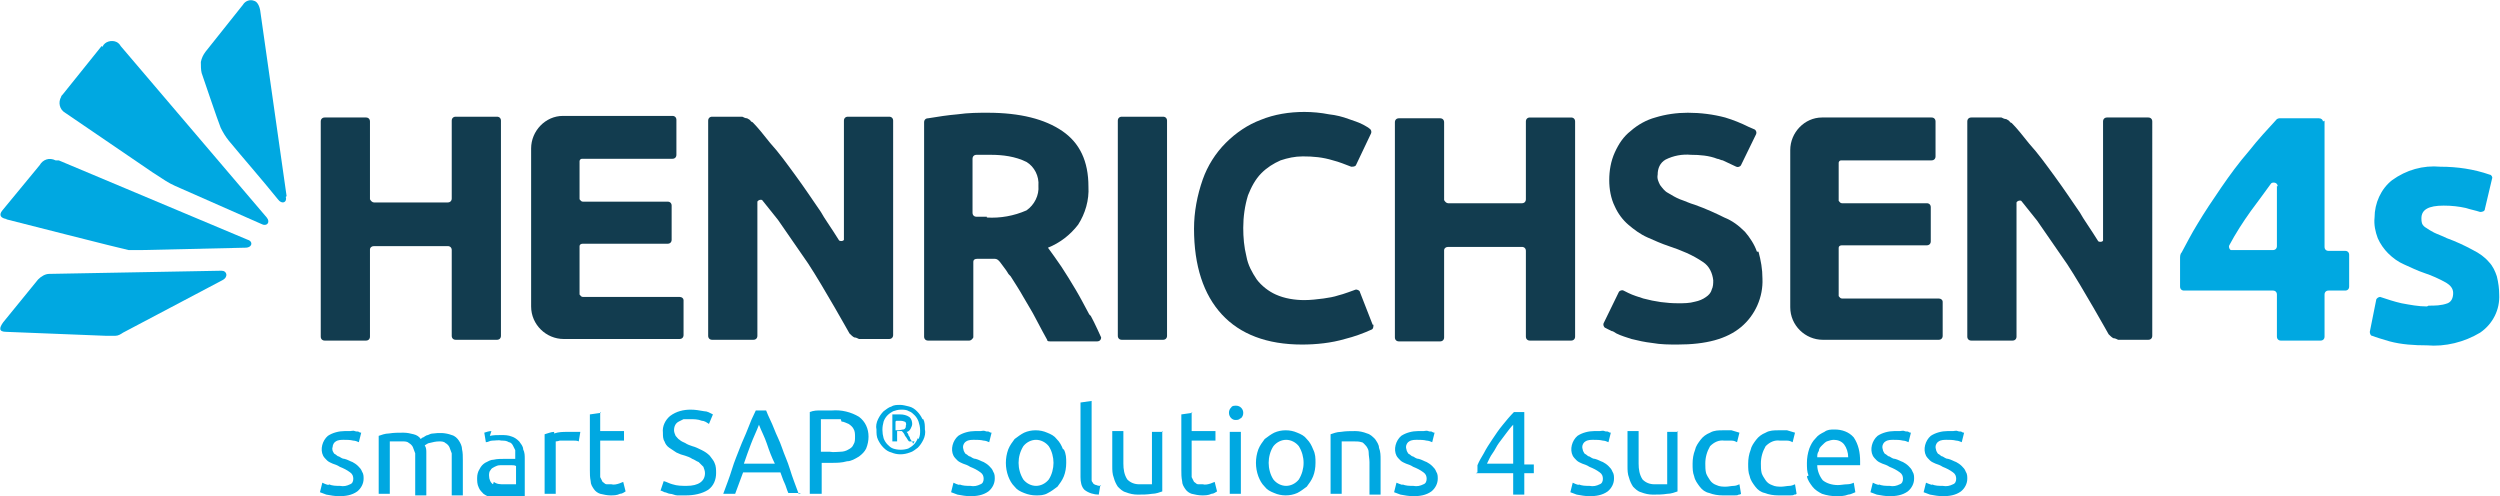
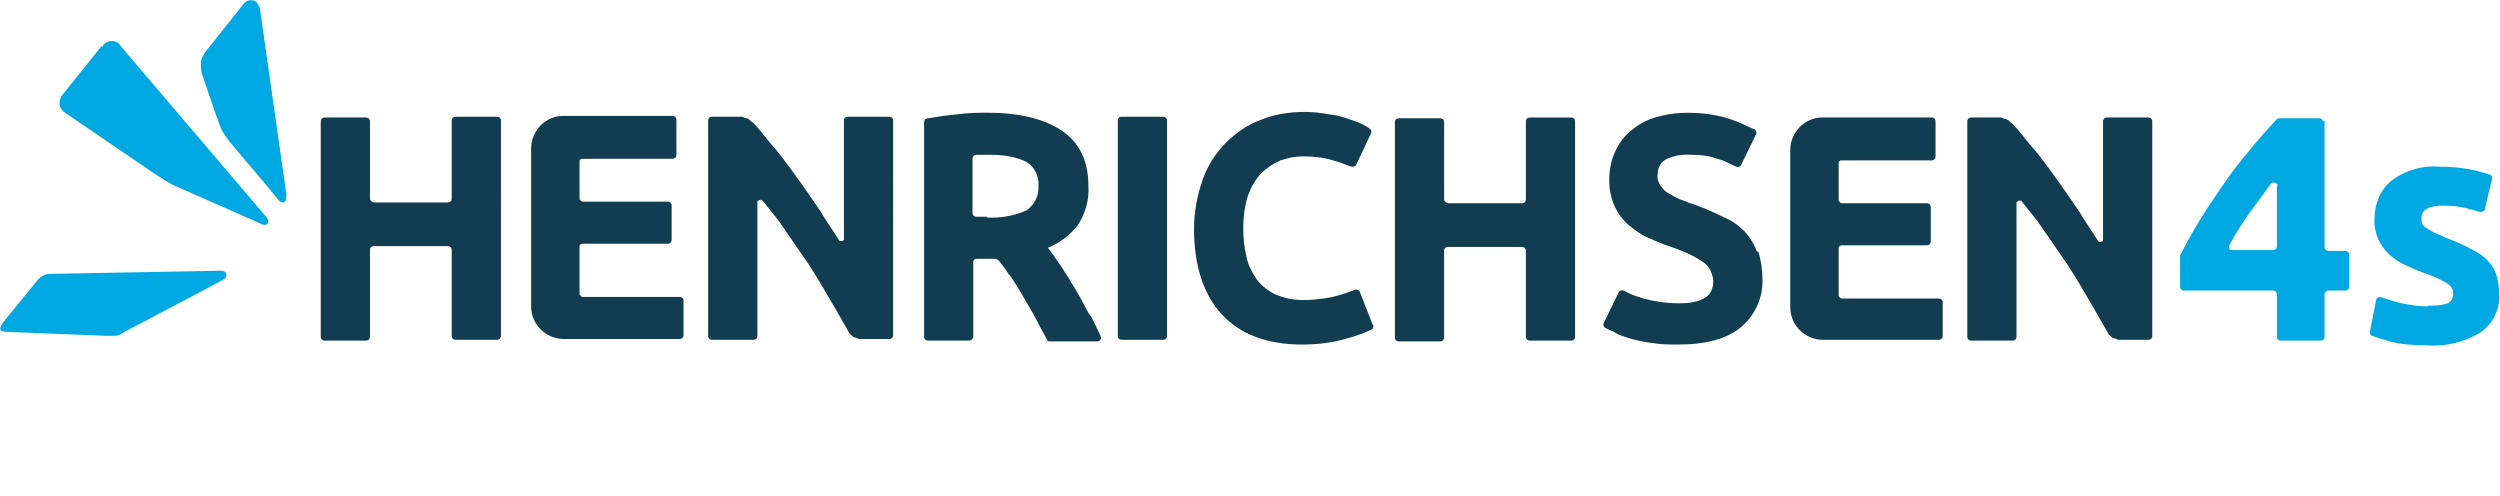
<svg xmlns="http://www.w3.org/2000/svg" id="Ebene_1" data-name="Ebene 1" version="1.1" viewBox="0 0 314.9 62.5">
  <defs>
    <style> .cls-1 { fill: #123c4f; } .cls-1, .cls-2 { stroke-width: 0px; } .cls-2 { fill: #00a8e1; } </style>
  </defs>
  <path class="cls-1" d="M147,42.3c0,.3-.2.5-.5.5,0,0,0,0,0,0h-5.2c-.3,0-.5-.2-.5-.5h0V15.2c0-.3.2-.5.5-.5,0,0,0,0,0,0h5.2c.3,0,.5.2.5.5h0v27.1Z" />
  <path class="cls-1" d="M124.3,27.3h-1.3c-.3,0-.5-.2-.5-.5v-6.8c0-.3.2-.5.5-.5,0,0,0,0,0,0h1.8c1.5,0,3.1.2,4.5.9,1,.6,1.6,1.8,1.5,3,.1,1.2-.5,2.4-1.5,3.1-1.6.7-3.3,1-5,.9M137.2,39.6c-.6-1.1-1.1-2.1-1.7-3.1-.6-1-1.2-2-1.8-2.9-.6-.9-1.2-1.7-1.7-2.4,1.5-.6,2.8-1.6,3.8-2.9.9-1.4,1.4-3.1,1.3-4.8,0-3.2-1.1-5.5-3.3-7-2.2-1.5-5.3-2.3-9.4-2.3-1.1,0-2.4,0-3.8.2-1.2.1-2.5.3-3.7.5-.3,0-.5.2-.5.5h0v27c0,.3.2.5.5.5,0,0,0,0,0,0h5.2c.2,0,.4-.2.5-.4h0v-9.5h0c0-.3.2-.4.5-.4h2.2c.5,0,.7.5,1.4,1.4l.2.3c.1.2.2.3.4.5.5.8,1.1,1.7,1.6,2.6s1.1,1.8,1.6,2.8c.4.8,1.4,2.6,1.4,2.6h0c0,.2.2.2.4.2h5.9c.3,0,.5-.2.5-.5h0s-.8-1.8-1.3-2.7" />
  <path class="cls-1" d="M56.9,42.3c0,.3.2.5.5.5,0,0,0,0,0,0h5.2c.3,0,.5-.2.5-.5,0,0,0,0,0,0V15.2c0-.3-.2-.5-.5-.5,0,0,0,0,0,0h-5.2c-.3,0-.5.2-.5.5,0,0,0,0,0,0v9.8c0,.3-.2.5-.5.5,0,0,0,0,0,0h-9.3c-.2,0-.4-.2-.5-.4v-9.8c0-.3-.2-.5-.5-.5,0,0,0,0,0,0h-5.2c-.3,0-.5.2-.5.5,0,0,0,0,0,0v27.1c0,.3.2.5.5.5,0,0,0,0,0,0h5.2c.3,0,.5-.2.5-.5,0,0,0,0,0,0v-11c0-.2.2-.4.5-.4h9.3c.3,0,.5.2.5.5,0,0,0,0,0,0v10.9h0Z" />
  <path class="cls-1" d="M192.2,42.4c0,.3.2.5.5.5,0,0,0,0,0,0h5.2c.3,0,.5-.2.5-.5h0V15.3c0-.3-.2-.5-.5-.5,0,0,0,0,0,0h-5.2c-.3,0-.5.2-.5.5h0v9.8c0,.3-.2.5-.5.5,0,0,0,0,0,0h-9.3c-.2,0-.4-.2-.5-.4v-9.8c0-.3-.2-.5-.5-.5,0,0,0,0,0,0h-5.2c-.3,0-.5.2-.5.5h0v27.1c0,.3.2.5.5.5,0,0,0,0,0,0h5.2c.3,0,.5-.2.5-.5h0v-11c0-.2.2-.4.5-.4h9.3c.3,0,.5.2.5.5h0v10.9Z" />
  <path class="cls-1" d="M112,14.7h-5.2c-.3,0-.5.2-.5.5h0v15c-.1.2-.4.2-.6.1l-.7-1.1c-.5-.8-1.1-1.6-1.6-2.5-1.1-1.6-2.1-3.1-3.2-4.6s-2.1-2.9-3.2-4.1c-.8-1-1.5-1.9-2.2-2.6,0,0,0,0-.2-.1-.1-.2-.3-.3-.5-.4-.2,0-.4-.1-.6-.2h-3.8c-.3,0-.5.2-.5.5,0,0,0,0,0,0v27.1c0,.3.2.5.5.5,0,0,0,0,0,0h5.2c.3,0,.5-.2.5-.5,0,0,0,0,0,0v-16.9c.1-.2.4-.3.6-.2,0,0,0,0,0,0l2,2.5s2.5,3.6,3.8,5.5c1.9,2.9,5.2,8.8,5.2,8.8.2.2.4.4.6.5.2,0,.4.1.6.2h3.8c.3,0,.5-.2.5-.5h0V15.2c0-.3-.2-.5-.5-.5,0,0,0,0,0,0" />
  <path class="cls-1" d="M270.6,14.8h-5.2c-.3,0-.5.2-.5.5h0v15c-.1.2-.4.2-.6.1l-.7-1.1c-.5-.8-1.1-1.6-1.6-2.5-1.1-1.6-2.1-3.1-3.2-4.6-1.1-1.5-2.1-2.9-3.2-4.1-.8-1-1.5-1.9-2.2-2.6,0,0,0,0-.2-.1-.1-.2-.3-.3-.5-.4-.2,0-.4-.1-.6-.2h-3.8c-.3,0-.5.2-.5.5h0v27.1c0,.3.2.5.5.5,0,0,0,0,0,0h5.2c.3,0,.5-.2.5-.5h0v-16.9c.1-.2.4-.3.6-.2l2,2.5s2.5,3.6,3.8,5.5c1.9,2.9,5.2,8.8,5.2,8.8.2.2.4.4.6.5.2,0,.4.1.6.2h3.8c.3,0,.5-.2.5-.5h0V15.3c0-.3-.2-.5-.5-.5" />
  <path class="cls-1" d="M172.9,40.9l-1.6-4.1c0-.2-.4-.4-.6-.3,0,0-1.6.6-2.1.7-.6.2-1.2.3-1.9.4-.8.1-1.6.2-2.4.2-1.2,0-2.5-.2-3.6-.7-.9-.4-1.8-1.1-2.4-1.9-.6-.9-1.1-1.8-1.3-2.9-.3-1.2-.4-2.4-.4-3.6,0-1.4.2-2.8.6-4.1.4-1,.9-2,1.7-2.8.7-.7,1.5-1.2,2.4-1.6.9-.3,1.8-.5,2.8-.5,1.3,0,2.5.1,3.8.5.8.2,1.5.5,2.3.8,0,0,0,0,0,0,.2,0,.5,0,.6-.2l1.9-4c.1-.2,0-.5-.2-.6h0c-.2-.2-.5-.3-.8-.5-.6-.3-1.2-.5-1.8-.7-.8-.3-1.6-.5-2.5-.6-1-.2-2.1-.3-3.1-.3-1.9,0-3.8.3-5.5,1-1.6.6-3.1,1.6-4.4,2.9-1.3,1.3-2.3,2.9-2.9,4.6-.7,2-1.1,4.1-1.1,6.2,0,4.7,1.2,8.3,3.5,10.8,2.3,2.5,5.7,3.8,10.1,3.8,1.8,0,3.7-.2,5.4-.7,1.2-.3,2.3-.7,3.4-1.2h0s0,0,0,0c0,0,0,0,0,0h0c.2-.1.2-.4.2-.6" />
  <path class="cls-1" d="M221.3,31.7c-.3-.9-.9-1.8-1.5-2.5-.8-.8-1.6-1.4-2.6-1.8-1-.5-2.3-1.1-3.7-1.6-.7-.2-1.3-.5-1.9-.7-.5-.2-1-.5-1.5-.8-.4-.2-.7-.6-1-1-.2-.4-.4-.8-.3-1.3,0-.8.3-1.5,1-1.9,1-.5,2.1-.7,3.2-.6,1.1,0,2.3.1,3.3.5.2,0,.5.2.7.2l1.7.8c.2.1.5,0,.6-.2l1.9-3.9c.1-.2,0-.5-.2-.6l-.7-.3c-1-.5-2-.9-3-1.2-1.5-.4-3.1-.6-4.7-.6-1.4,0-2.8.2-4.1.6-1.1.3-2.2.9-3.1,1.7-.9.7-1.5,1.6-2,2.7-.5,1.1-.7,2.3-.7,3.5,0,1.1.2,2.3.7,3.3.4.9,1,1.7,1.7,2.3.7.6,1.5,1.2,2.4,1.6.9.4,1.8.8,2.7,1.1,1.5.5,3,1.1,4.3,2,.8.5,1.2,1.4,1.3,2.3,0,.4,0,.8-.2,1.2-.1.4-.4.7-.7.9-.4.3-.9.5-1.4.6-.7.2-1.4.2-2.1.2-1.5,0-2.9-.2-4.4-.6-.6-.2-1.3-.4-1.9-.7l-.6-.3c-.2-.1-.5,0-.6.2l-1.9,3.9c-.1.2,0,.5.2.6l.8.4c.2,0,.4.2.6.3.6.3,1.3.5,1.9.7.8.2,1.7.4,2.6.5,1.1.2,2.2.2,3.2.2,3.6,0,6.2-.7,8-2.2,1.8-1.5,2.8-3.8,2.7-6.1,0-1.2-.2-2.3-.5-3.4" />
  <path class="cls-1" d="M86.1,37.8c0-.2-.2-.4-.5-.4h0s-12.2,0-12.2,0c-.2,0-.3-.2-.4-.3v-6.1c0-.2.2-.3.4-.3h10.7c.3,0,.5-.2.5-.5,0,0,0,0,0,0v-4.3c0-.3-.2-.5-.5-.5,0,0,0,0,0,0h-10.7c-.2,0-.3-.2-.4-.3v-4.8c0-.1.1-.3.3-.3h11.4c.3,0,.5-.2.5-.5,0,0,0,0,0,0v-4.4c0-.3-.2-.5-.5-.5,0,0,0,0,0,0h-1.1s-12.7,0-12.7,0h0s0,0,0,0c-2.2,0-4,1.9-4,4.1v19.4h0v.5h0c0,2.3,1.9,4.1,4.1,4.1h14.6c.3,0,.5-.2.5-.5,0,0,0,0,0,0v-4.4h0Z" />
  <path class="cls-1" d="M244.7,38c0-.2-.2-.4-.5-.4h0s-12.2,0-12.2,0c-.2,0-.3-.2-.4-.3v-6.1c0-.2.2-.3.4-.3h10.7c.3,0,.5-.2.5-.5h0v-4.3c0-.3-.2-.5-.5-.5,0,0,0,0,0,0h-10.7c-.2,0-.3-.2-.4-.3v-4.8c0-.1.1-.3.3-.3h11.4c.3,0,.5-.2.5-.5h0s0-4.4,0-4.4c0-.3-.2-.5-.5-.5,0,0,0,0,0,0h-1.1s-12.7,0-12.7,0h0s0,0,0,0h0c-2.2,0-4,1.9-4,4.1,0,0,0,0,0,0v19.3h0v.5h0c0,2.3,1.9,4.1,4.1,4.1h14.6c.3,0,.5-.2.5-.5h0v-4.4h0Z" />
  <path class="cls-2" d="M286.9,23.5c0-.3-.2-.5-.5-.5-.1,0-.3,0-.4.2-.8,1.1-1.6,2.2-2.5,3.4-1,1.4-1.9,2.8-2.7,4.3-.1.2,0,.5.2.6,0,0,.1,0,.2,0h5.1c.3,0,.5-.2.5-.5v-7.6h0ZM292.8,15.2v15.9c0,.3.2.5.5.5h2.1c.3,0,.5.2.5.5v4c0,.3-.2.5-.5.5h-2.1c-.3,0-.5.2-.5.5v5.3c0,.3-.2.5-.5.5h-5c-.3,0-.5-.2-.5-.5v-5.3c0-.3-.2-.5-.5-.5h-11.2c-.3,0-.5-.2-.5-.5v-3.5c0-.3,0-.6.2-.8.6-1.1,1.2-2.3,2-3.6.9-1.5,1.9-3,3-4.6s2.2-3.1,3.5-4.6c1.1-1.4,2.3-2.7,3.5-4,0,0,.2-.1.3-.1h5c.3,0,.5.2.5.4,0,0,0,0,0,0" />
  <path class="cls-2" d="M305.9,38.5c.8,0,1.6,0,2.4-.3.5-.2.7-.7.7-1.3,0-.6-.4-1-.9-1.3-.9-.5-1.8-.9-2.7-1.2-.9-.3-1.7-.7-2.6-1.1-.7-.3-1.4-.8-2-1.4-.5-.5-1-1.2-1.3-1.9-.3-.8-.5-1.7-.4-2.6,0-1.8.8-3.6,2.2-4.7,1.8-1.3,3.9-1.9,6.1-1.7,2.1,0,4.2.3,6.2,1,.2,0,.4.3.3.5l-.9,3.8c0,.3-.3.4-.6.4,0,0,0,0,0,0-.6-.2-1.2-.3-1.8-.5-.9-.2-1.8-.3-2.8-.3-1.9,0-2.8.5-2.8,1.6,0,.2,0,.4.1.7.1.2.3.4.5.5.3.2.6.4,1,.6.4.2,1,.4,1.6.7,1.1.4,2.2.9,3.3,1.5.8.4,1.5.9,2,1.5.5.5.8,1.2,1,1.8.2.8.3,1.6.3,2.3.1,1.9-.8,3.7-2.4,4.8-2,1.2-4.4,1.8-6.7,1.6-1.6,0-3.2-.1-4.7-.5-1-.3-1.7-.5-2.2-.7-.2,0-.3-.3-.3-.5l.8-4c0-.2.3-.4.5-.4,0,0,0,0,0,0,.9.3,1.8.6,2.7.8,1.1.2,2.1.4,3.2.4" />
-   <path class="cls-2" d="M243.4,61.1c-.3-.1-.6-.2-.8-.3l-.3,1.2c.3.1.5.2.8.3.5.1,1.1.2,1.6.2.8,0,1.6-.1,2.3-.6.5-.4.8-1,.8-1.6,0-.3,0-.6-.2-.9-.1-.3-.3-.5-.5-.7-.2-.2-.5-.4-.7-.5-.3-.1-.6-.3-1-.4-.3,0-.5-.2-.7-.3-.2,0-.3-.2-.5-.3-.1,0-.2-.2-.3-.4,0-.1-.1-.3-.1-.5,0-.3.2-.6.4-.7.3-.2.7-.2,1-.2.4,0,.8,0,1.2.1.2,0,.5.1.7.2l.3-1.2c0,0-.2,0-.3-.1s-.3,0-.5-.1-.4,0-.6,0c-.2,0-.4,0-.7,0-.7,0-1.5.2-2.1.6-.7.6-1,1.7-.6,2.5.1.2.3.4.5.6.2.2.5.3.7.4.3.1.6.2.9.4.5.2.9.4,1.3.7.3.2.4.5.4.8,0,.3-.1.6-.4.7-.4.2-.8.3-1.3.2-.5,0-.9,0-1.4-.2M236.7,61.1c-.4-.1-.6-.2-.8-.3l-.3,1.2c.3.1.5.2.8.3.5.1,1.1.2,1.6.2.8,0,1.6-.1,2.3-.6.5-.4.8-1,.8-1.6,0-.3,0-.6-.2-.9-.1-.3-.3-.5-.5-.7-.2-.2-.5-.4-.7-.5-.3-.1-.6-.3-1-.4-.3,0-.5-.2-.7-.3-.2,0-.3-.2-.5-.3-.1,0-.2-.2-.3-.4,0-.1-.1-.3-.1-.5,0-.3.2-.6.4-.7.3-.2.7-.2,1-.2.4,0,.8,0,1.2.1.2,0,.5.1.7.2l.3-1.2c0,0-.2,0-.3-.1s-.3,0-.5-.1-.4,0-.6,0c-.2,0-.4,0-.7,0-.7,0-1.5.2-2.1.6-.7.6-1,1.7-.6,2.5.1.2.3.4.5.6.2.2.5.3.7.4.3.1.6.2.9.4.5.2.9.4,1.3.7.3.2.4.5.4.8,0,.3-.1.6-.4.7-.4.2-.8.3-1.3.2-.5,0-.9,0-1.4-.2M228.9,57.6c0-.3,0-.5.2-.8,0-.3.2-.5.4-.7.2-.2.4-.4.6-.5.3-.1.6-.2.9-.2.5,0,1,.2,1.3.6.3.4.5,1,.5,1.6h-3.9,0ZM227.6,60c.1.5.4.9.7,1.3.3.4.8.7,1.2.9.6.2,1.2.3,1.8.3.5,0,1,0,1.5-.2.3,0,.6-.2.9-.3l-.2-1.2c-.2.1-.5.2-.8.2-.4,0-.8.1-1.2.1-.7,0-1.4-.2-1.9-.6-.4-.5-.7-1.2-.7-1.9h5.4c0,0,0-.2,0-.3v-.2c0-1.1-.2-2.1-.8-3-.6-.7-1.5-1-2.4-1-.5,0-.9,0-1.3.3-.4.2-.8.4-1.1.8-.4.4-.6.8-.8,1.3-.2.6-.3,1.2-.3,1.8,0,.6,0,1.1.2,1.6M224.9,62.4c.2,0,.4,0,.6,0s.4,0,.5-.1c.1,0,.2,0,.3-.1l-.2-1.2c-.2.1-.5.2-.7.2-.3,0-.7.1-1,.1-.4,0-.8,0-1.2-.2-.3-.1-.6-.3-.8-.6-.2-.3-.4-.6-.5-.9-.1-.4-.1-.8-.1-1.2,0-.8.2-1.5.6-2.2.5-.5,1.1-.8,1.8-.7.3,0,.6,0,.9,0,.3,0,.5.1.7.2l.3-1.2c-.3-.1-.7-.2-1-.3-.3,0-.7,0-1.1,0-.5,0-1.1,0-1.6.3-.5.2-.9.5-1.2.9-.3.4-.6.8-.7,1.3-.2.5-.3,1.1-.3,1.7,0,.6,0,1.1.2,1.6.1.5.4.9.7,1.3.3.4.7.7,1.2.8.5.2,1.1.3,1.7.3.2,0,.4,0,.6,0M217.9,62.4c.2,0,.4,0,.6,0s.4,0,.5-.1c.1,0,.2,0,.3-.1l-.2-1.2c-.2.1-.5.2-.7.2-.3,0-.7.1-1,.1-.4,0-.8,0-1.2-.2-.3-.1-.6-.3-.8-.6-.2-.3-.4-.6-.5-.9-.1-.4-.1-.8-.1-1.2,0-.8.2-1.5.6-2.2.5-.5,1.1-.8,1.8-.7.3,0,.6,0,.9,0,.3,0,.5.1.7.2l.3-1.2c-.3-.1-.7-.2-1-.3-.3,0-.7,0-1.1,0-.5,0-1.1,0-1.6.3-.5.2-.9.5-1.2.9-.3.4-.6.8-.7,1.3-.2.5-.3,1.1-.3,1.7,0,.6,0,1.1.2,1.6.1.5.4.9.7,1.3.3.4.7.7,1.2.8.5.2,1.1.3,1.7.3.2,0,.4,0,.6,0M211.4,54.4h-1.4v6.6c0,0-.2,0-.2,0-.1,0-.2,0-.4,0-.1,0-.3,0-.5,0s-.3,0-.5,0c-.6,0-1.1-.2-1.5-.6-.4-.6-.5-1.3-.5-2v-4.1h-1.4v4.4c0,.5,0,1,.2,1.5.1.4.3.8.5,1.1.3.3.6.6,1,.7.5.2,1,.3,1.5.3.6,0,1.2,0,1.8-.1.5,0,1-.2,1.3-.3v-7.6ZM198.9,61.1c-.4-.1-.6-.2-.8-.3l-.3,1.2c.3.1.5.2.8.3.5.1,1.1.2,1.6.2.8,0,1.6-.1,2.3-.6.5-.4.8-1,.8-1.6,0-.3,0-.6-.2-.9-.1-.3-.3-.5-.5-.7-.2-.2-.5-.4-.7-.5-.3-.1-.6-.3-1-.4-.3,0-.5-.2-.7-.3-.2,0-.3-.2-.5-.3-.1,0-.2-.2-.3-.4,0-.1-.1-.3-.1-.5,0-.3.2-.6.4-.7.3-.2.7-.2,1-.2.4,0,.8,0,1.2.1.2,0,.5.1.7.2l.3-1.2c0,0-.2,0-.3-.1s-.3,0-.5-.1-.4,0-.6,0c-.2,0-.4,0-.7,0-.7,0-1.5.2-2.1.6-.7.6-1,1.7-.6,2.5.1.2.3.4.5.6.2.2.5.3.7.4.3.1.6.2.9.4.5.2.9.4,1.3.7.3.2.4.5.4.8,0,.3-.1.6-.4.7-.4.2-.8.3-1.3.2-.5,0-.9,0-1.4-.2M190.6,58.4h-3.3c.2-.4.4-.9.7-1.3s.5-.9.8-1.3.6-.8.9-1.2.6-.8.9-1.1v5h0ZM185.9,59.6h4.7v2.7h1.4v-2.7h1.2v-1.1h-1.2v-6.6h-1.3c-.5.5-1,1.1-1.4,1.6-.5.6-.9,1.2-1.3,1.8-.4.6-.8,1.2-1.1,1.8-.3.5-.6,1-.8,1.5v.9ZM176.7,61.1c-.3-.1-.6-.2-.8-.3l-.3,1.2c.3.1.5.2.8.3.5.1,1.1.2,1.6.2.8,0,1.6-.1,2.3-.6.5-.4.8-1,.8-1.6,0-.3,0-.6-.2-.9-.1-.3-.3-.5-.5-.7-.2-.2-.5-.4-.7-.5-.3-.1-.6-.3-1-.4-.3,0-.5-.2-.7-.3-.2,0-.3-.2-.5-.3-.1,0-.2-.2-.3-.4,0-.1-.1-.3-.1-.5,0-.3.2-.6.4-.7.3-.2.7-.2,1-.2.4,0,.8,0,1.2.1.2,0,.5.1.7.2l.3-1.2c0,0-.2,0-.3-.1s-.3,0-.5-.1-.4,0-.6,0c-.2,0-.4,0-.7,0-.7,0-1.5.2-2.1.6-.7.6-1,1.7-.6,2.5.1.2.3.4.5.6.2.2.5.3.7.4.3.1.6.2.9.4.5.2.9.4,1.3.7.3.2.4.5.4.8,0,.3-.1.6-.4.7-.4.2-.8.3-1.3.2-.5,0-.9,0-1.4-.2M167.6,62.2h1.4v-6.6c0,0,.1,0,.2,0,.1,0,.2,0,.4,0s.3,0,.5,0,.3,0,.5,0c.3,0,.6,0,.9.1.2,0,.4.3.6.5.2.3.3.5.3.8,0,.4.1.8.1,1.2v4.1h1.4v-4.4c0-.5,0-1-.2-1.5,0-.4-.3-.8-.5-1.1-.3-.3-.6-.6-1-.7-.5-.2-1-.3-1.5-.3-.6,0-1.2,0-1.8.1-.5,0-1,.2-1.3.3v7.6h0ZM163.6,60.4c-.4.5-1,.8-1.6.8-.6,0-1.2-.3-1.6-.8-.4-.6-.6-1.4-.6-2.1,0-.7.2-1.5.6-2.1.4-.5,1-.8,1.6-.8.6,0,1.2.3,1.6.8.8,1.3.8,2.9,0,4.2M165.4,56.6c-.2-.5-.4-.9-.8-1.3-.3-.4-.7-.6-1.2-.8-.9-.4-2-.4-2.9,0-.4.2-.8.5-1.2.8-.3.4-.6.8-.8,1.3-.4,1.1-.4,2.3,0,3.4.2.5.4.9.8,1.3.3.4.7.6,1.2.8.9.4,2,.4,2.9,0,.4-.2.8-.5,1.2-.8.3-.4.6-.8.8-1.3.2-.5.3-1.1.3-1.7,0-.6,0-1.1-.3-1.7M156.3,52.7c.2-.2.3-.4.3-.7,0-.5-.4-.9-.9-.9-.2,0-.5,0-.6.2-.2.2-.3.4-.3.7,0,.5.4.9.8.9,0,0,0,0,0,0,.2,0,.5,0,.6-.2M156.3,54.4h-1.4v7.8h1.4v-7.8ZM150.2,52l-1.4.2v7c0,.5,0,.9.1,1.4,0,.4.2.7.4,1,.2.3.5.5.8.6.4.1.9.2,1.3.2.4,0,.8,0,1.2-.2.3,0,.5-.2.7-.3l-.3-1.2-.5.2c-.3.1-.7.2-1,.1-.2,0-.4,0-.6,0-.2,0-.3-.2-.5-.3-.1-.2-.2-.4-.3-.6,0-.3,0-.6,0-1v-3.6h3v-1.2h-3v-2.4ZM146.5,54.4h-1.4v6.6c0,0-.2,0-.2,0-.1,0-.2,0-.4,0-.1,0-.3,0-.5,0s-.3,0-.5,0c-.6,0-1.1-.2-1.5-.6-.4-.6-.5-1.3-.5-2v-4.1h-1.4v4.4c0,.5,0,1,.2,1.5.1.4.3.8.5,1.1.3.3.6.6,1,.7.5.2,1,.3,1.5.3.6,0,1.2,0,1.8-.1.5,0,1-.2,1.3-.3v-7.6ZM138.7,61.2c-.2,0-.4,0-.6-.1-.1,0-.3-.1-.4-.2,0-.1-.2-.2-.2-.4,0-.2,0-.4,0-.6v-9.4l-1.4.2v9.4c0,.6.1,1.2.5,1.6.5.4,1.2.6,1.8.6l.2-1.2ZM132.1,60.4c-.4.5-1,.8-1.6.8-.6,0-1.2-.3-1.6-.8-.8-1.3-.8-2.9,0-4.2.4-.5,1-.8,1.6-.8.6,0,1.2.3,1.6.8.4.6.6,1.4.6,2.1,0,.7-.2,1.5-.6,2.1M133.9,56.6c-.2-.5-.4-.9-.8-1.3-.3-.4-.7-.6-1.2-.8-.9-.4-2-.4-2.9,0-.4.2-.8.5-1.2.8-.3.4-.6.8-.8,1.3-.4,1.1-.4,2.3,0,3.4.2.5.4.9.8,1.3.3.4.7.6,1.2.8.5.2,1,.3,1.5.3.5,0,1,0,1.5-.3.4-.2.8-.5,1.2-.8.3-.4.6-.8.8-1.3.2-.5.3-1.1.3-1.7,0-.6,0-1.1-.3-1.7M120.9,61.1c-.4-.1-.6-.2-.8-.3l-.3,1.2c.3.1.5.2.8.3.5.1,1.1.2,1.6.2.8,0,1.6-.1,2.3-.6.5-.4.8-1,.8-1.6,0-.3,0-.6-.2-.9-.1-.3-.3-.5-.5-.7-.2-.2-.5-.4-.7-.5-.3-.1-.6-.3-1-.4-.3,0-.5-.2-.7-.3-.2,0-.3-.2-.5-.3-.1,0-.2-.2-.3-.4,0-.1-.1-.3-.1-.5,0-.3.2-.6.4-.7.3-.2.7-.2,1-.2.4,0,.8,0,1.2.1.2,0,.5.1.7.2l.3-1.2c0,0-.2,0-.3-.1s-.3,0-.5-.1-.4,0-.6,0c-.2,0-.4,0-.7,0-.7,0-1.5.2-2.1.6-.7.6-1,1.7-.6,2.5.1.2.3.4.5.6.2.2.5.3.7.4.3.1.6.2.9.4.5.2.9.4,1.3.7.3.2.4.5.4.8,0,.3-.1.6-.4.7-.4.2-.8.3-1.3.2-.5,0-.9,0-1.4-.2M112.9,53c0,0,.1,0,.2,0,0,0,.1,0,.2,0,.2,0,.4,0,.6.1.2,0,.3.3.2.5,0,.2,0,.4-.3.5-.2,0-.4.1-.7.1h-.3v-1.1h0ZM115,55.9c0-.1-.1-.3-.2-.4s-.2-.3-.2-.4-.2-.2-.2-.4c0,0-.1-.2-.2-.3.2,0,.4-.2.5-.4.1-.2.2-.4.2-.6,0-.3-.1-.7-.4-.9-.3-.2-.7-.3-1.1-.3-.1,0-.3,0-.5,0-.2,0-.3,0-.5,0v3.4h.6v-1.3h.6c.1.1.3.3.4.6.2.2.3.5.5.7h.7,0ZM115.6,55.2c-.1.3-.3.6-.5.8-.2.2-.5.4-.7.5-.6.2-1.3.2-1.9,0-.3-.1-.5-.3-.7-.5-.2-.2-.4-.5-.5-.8-.2-.7-.2-1.4,0-2.1.1-.3.3-.6.5-.8.2-.2.5-.4.7-.5.3-.1.6-.2,1-.2.3,0,.7,0,1,.2.3.1.5.3.7.5.2.2.4.5.5.8.1.3.2.7.2,1.1,0,.4,0,.7-.2,1.1M116.2,52.8c-.2-.4-.4-.7-.7-1-.3-.3-.6-.5-1-.6-.4-.1-.8-.2-1.1-.2-.4,0-.8,0-1.1.2-.4.1-.7.4-1,.6-.3.3-.5.6-.7,1-.2.4-.3.9-.2,1.3,0,.5,0,.9.2,1.3.2.4.4.7.7,1,.3.3.6.5,1,.6.7.3,1.5.3,2.3,0,.4-.1.7-.4,1-.6.3-.3.5-.6.7-1,.2-.4.3-.9.2-1.3,0-.5,0-.9-.2-1.3M106,53.1c.3,0,.6.2.9.3.3.2.5.4.6.6.2.3.2.7.2,1,0,.4,0,.7-.2,1-.1.3-.4.5-.6.6-.3.2-.7.3-1,.3-.4,0-.9.1-1.4,0h-1.1v-4.1c.3,0,.8,0,1.4,0,.4,0,.7,0,1.1,0M103.4,51.7c-.5,0-.9,0-1.4.2v10.3h1.5v-3.9h1.2c.7,0,1.3,0,2-.2.5,0,1-.3,1.5-.6.4-.3.7-.6.9-1,.2-.5.3-1,.3-1.5,0-1-.4-1.9-1.2-2.5-1-.6-2.2-.9-3.4-.8-.4,0-.9,0-1.4,0M93.7,58.4c.3-.9.6-1.7.9-2.5s.7-1.6,1-2.4c.3.8.7,1.5,1,2.4s.6,1.7,1,2.5h-3.9ZM100.6,62.2c-.4-1.1-.8-2.1-1.1-3.1s-.7-1.8-1-2.7-.7-1.6-1-2.4-.7-1.5-1-2.3h-1.3c-.4.8-.7,1.5-1,2.3s-.7,1.6-1,2.4-.7,1.7-1,2.7-.7,2-1.1,3.1h1.5l1-2.7h4.7c.2.5.3.9.5,1.3s.3.9.5,1.3h1.6,0ZM84.7,61c-.4-.1-.7-.3-1.1-.4l-.4,1.2c.1,0,.3.1.5.2.2,0,.5.2.7.2.3,0,.6.2.9.2.4,0,.8,0,1.1,0,1,0,2-.2,2.8-.7.7-.5,1-1.3,1-2.1,0-.4,0-.9-.2-1.3-.1-.3-.4-.6-.6-.9-.3-.3-.6-.5-1-.7-.4-.2-.8-.4-1.2-.5-.3-.1-.6-.2-.9-.4-.2-.1-.5-.2-.7-.4-.2-.1-.3-.3-.5-.5-.1-.2-.2-.5-.2-.7,0-.5.2-.9.6-1.1.2-.1.4-.2.6-.3.3,0,.5,0,.8,0,.5,0,1,0,1.5.2.3,0,.6.2.9.4l.5-1.2c-.4-.2-.7-.4-1.1-.4-.6-.1-1.1-.2-1.7-.2-.9,0-1.8.2-2.6.8-.6.5-1,1.3-.9,2.1,0,.4,0,.8.2,1.1.1.3.3.6.6.8.3.2.6.4.9.6.4.2.7.3,1.1.4.3.1.6.2.9.4.3.1.5.3.8.4.2.2.4.4.6.6.1.3.2.5.2.8,0,1-.8,1.6-2.3,1.6-.6,0-1.2,0-1.8-.2M75.7,52l-1.4.2v7c0,.5,0,.9.1,1.4,0,.4.2.7.4,1,.2.3.5.5.8.6.4.1.9.2,1.3.2.4,0,.8,0,1.2-.2.3,0,.5-.2.7-.3l-.3-1.2-.5.2c-.3.1-.7.2-1,.1-.2,0-.4,0-.6,0-.2,0-.3-.2-.5-.3-.1-.2-.2-.4-.3-.6,0-.3,0-.6,0-1v-3.6h3v-1.2h-3v-2.4ZM69.8,54.4c-.4,0-.8.2-1.2.3v7.5h1.4v-6.6c0,0,.2,0,.5-.1.3,0,.5,0,.8,0,.3,0,.7,0,1,0,.2,0,.4,0,.6.1l.2-1.2c0,0-.2,0-.3,0-.1,0-.3,0-.4,0s-.3,0-.5,0-.3,0-.4,0c-.6,0-1.1,0-1.7.2M61.9,54.3c-.3,0-.6.1-.9.2l.2,1.2c.3,0,.5-.2.8-.2.4,0,.8-.1,1.2,0,.3,0,.6,0,.9.2.2,0,.4.2.5.4.1.2.2.4.3.6,0,.2,0,.5,0,.7v.4s-.1,0-.2,0-.2,0-.4,0-.3,0-.4,0c-.1,0-.3,0-.4,0-.4,0-.9,0-1.3.1-.4,0-.7.2-1.1.4-.3.2-.5.4-.7.8-.2.3-.3.7-.3,1.1,0,.4,0,.8.2,1.2.1.3.4.6.6.8.3.2.6.4,1,.4.4,0,.8.1,1.2.1.3,0,.6,0,.9,0s.6,0,.9,0,.5,0,.7,0,.4,0,.5,0v-4.9c0-.4,0-.8-.2-1.2,0-.4-.3-.7-.5-1-.3-.3-.6-.5-.9-.6-.5-.2-.9-.2-1.4-.2-.5,0-.9,0-1.4.1M62.1,61c-.3-.2-.5-.6-.5-1.1,0-.2,0-.5.2-.7.1-.2.3-.3.5-.4.2-.1.4-.2.7-.2.2,0,.4,0,.7,0,.3,0,.6,0,.8,0,.2,0,.3,0,.5.1v2.3c-.2,0-.4,0-.6,0-.3,0-.6,0-.9,0-.5,0-.9,0-1.3-.3M47.7,62.2h1.4v-6.6h.2c.1,0,.3,0,.4,0s.3,0,.5,0,.3,0,.5,0c.3,0,.6,0,.8.2.2.1.4.3.5.5.1.3.2.5.3.8,0,.4,0,.8,0,1.2v4.1h1.4v-4.4c0-.3,0-.7,0-1,0-.3,0-.6-.2-.9.2-.1.4-.3.6-.3.4-.1.8-.2,1.2-.2.3,0,.6,0,.8.2.2.1.4.3.5.5.1.3.2.5.3.8,0,.4,0,.8,0,1.2v4.1h1.4v-4.4c0-.5,0-1-.1-1.4,0-.4-.2-.8-.4-1.1-.2-.3-.5-.6-.9-.7-.8-.3-1.6-.3-2.3-.2-.3,0-.5.1-.7.2-.2,0-.4.2-.6.3-.1,0-.2.1-.3.2-.2-.3-.5-.5-.9-.6-.4-.1-.8-.2-1.3-.2-.6,0-1.2,0-1.8.1-.5,0-1,.2-1.3.3v7.6h0ZM41.4,61.1c-.4-.1-.6-.2-.8-.3l-.3,1.2c.3.1.5.2.8.3.5.1,1.1.2,1.6.2.8,0,1.6-.1,2.3-.6.5-.4.8-1,.8-1.6,0-.3,0-.6-.2-.9-.1-.3-.3-.5-.5-.7-.2-.2-.5-.4-.7-.5-.3-.1-.6-.3-1-.4-.3,0-.5-.2-.7-.3-.2,0-.3-.2-.5-.3-.1,0-.2-.2-.3-.4,0-.1-.1-.3,0-.5,0-.3.2-.6.4-.7.3-.2.7-.2,1-.2.4,0,.8,0,1.2.1.2,0,.5.1.7.2l.3-1.2c0,0-.2,0-.3-.1s-.3,0-.5-.1-.4,0-.6,0c-.2,0-.4,0-.7,0-.7,0-1.5.2-2.1.6-.7.6-1,1.7-.6,2.5.1.2.3.4.5.6.2.2.5.3.7.4.3.1.6.2.9.4.5.2.9.4,1.3.7.3.2.4.5.4.8,0,.3-.1.6-.4.7-.4.2-.8.3-1.3.2-.5,0-.9,0-1.4-.2" />
  <path class="cls-2" d="M36.1,24.7l-3.3-23.2s-.1-1.2-.8-1.4c-.5-.2-1.1,0-1.4.5l-4.7,5.9c-.3.4-.5.8-.6,1.3,0,.5,0,1,.1,1.4,0,0,2.1,6.2,2.4,6.9.3.6.6,1.1,1,1.6,1.9,2.3,4.1,4.8,6.2,7.4.5.7,1.2.4,1-.3" />
  <path class="cls-2" d="M12.9,5.9c.3-.7,1.2-.9,1.8-.6.2.1.4.3.5.5l18.4,21.6c.5.6,0,1.2-.7.8l-10.2-4.5s-1.2-.5-1.8-.9-1.7-1.1-1.7-1.1l-11-7.5c-.7-.4-.9-1.3-.5-2,0-.1.1-.2.2-.3l4.9-6.1Z" />
-   <path class="cls-2" d="M5,20.8L.3,26.5c-.5.6-.2,1,.6,1.1h-.2c0,0,14.9,3.8,15.5,3.9.5,0,1.1,0,1.6,0l13.1-.3c.9,0,1-.8.3-1L7.4,20.2h-.4c-.8-.4-1.6-.1-2,.6" />
  <path class="cls-2" d="M4.8,35.2L.4,40.6h0c-.5.7-.6,1.2.4,1.2l12.6.5c.4,0,.7,0,1.1,0,.4,0,.7-.2,1-.4l12.5-6.6c.8-.4.6-1.2-.1-1.2l-21.7.4c-.5,0-1,.3-1.4.7" />
</svg>